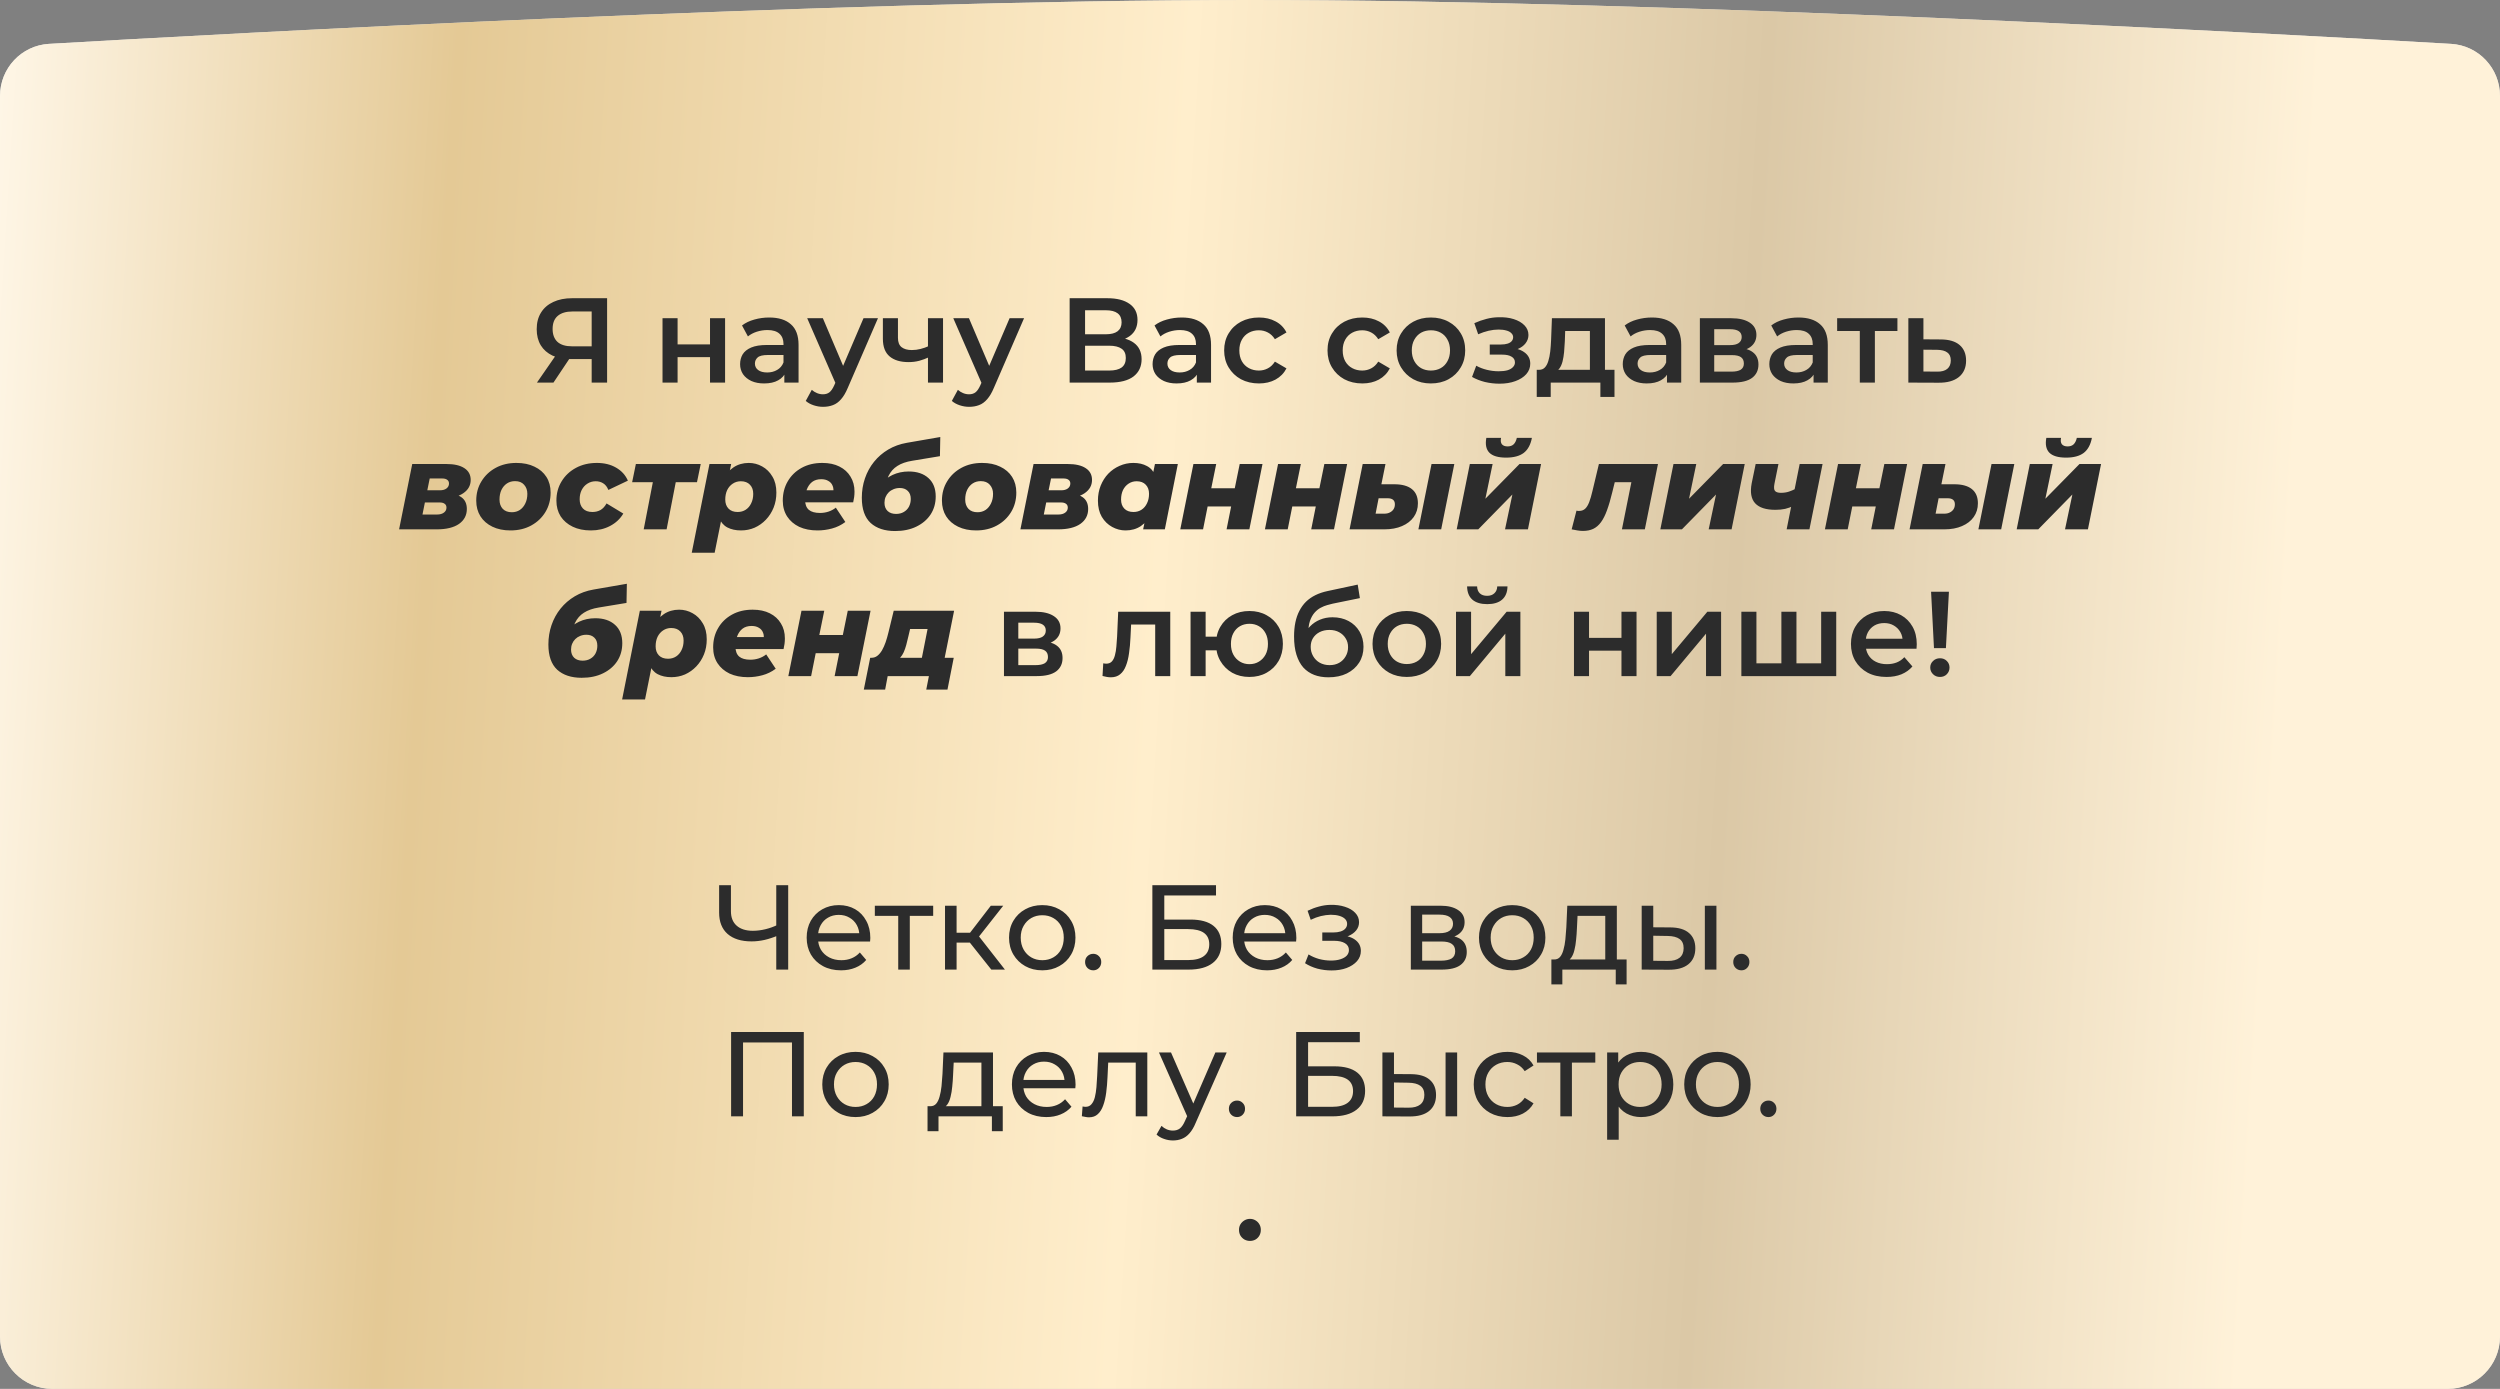
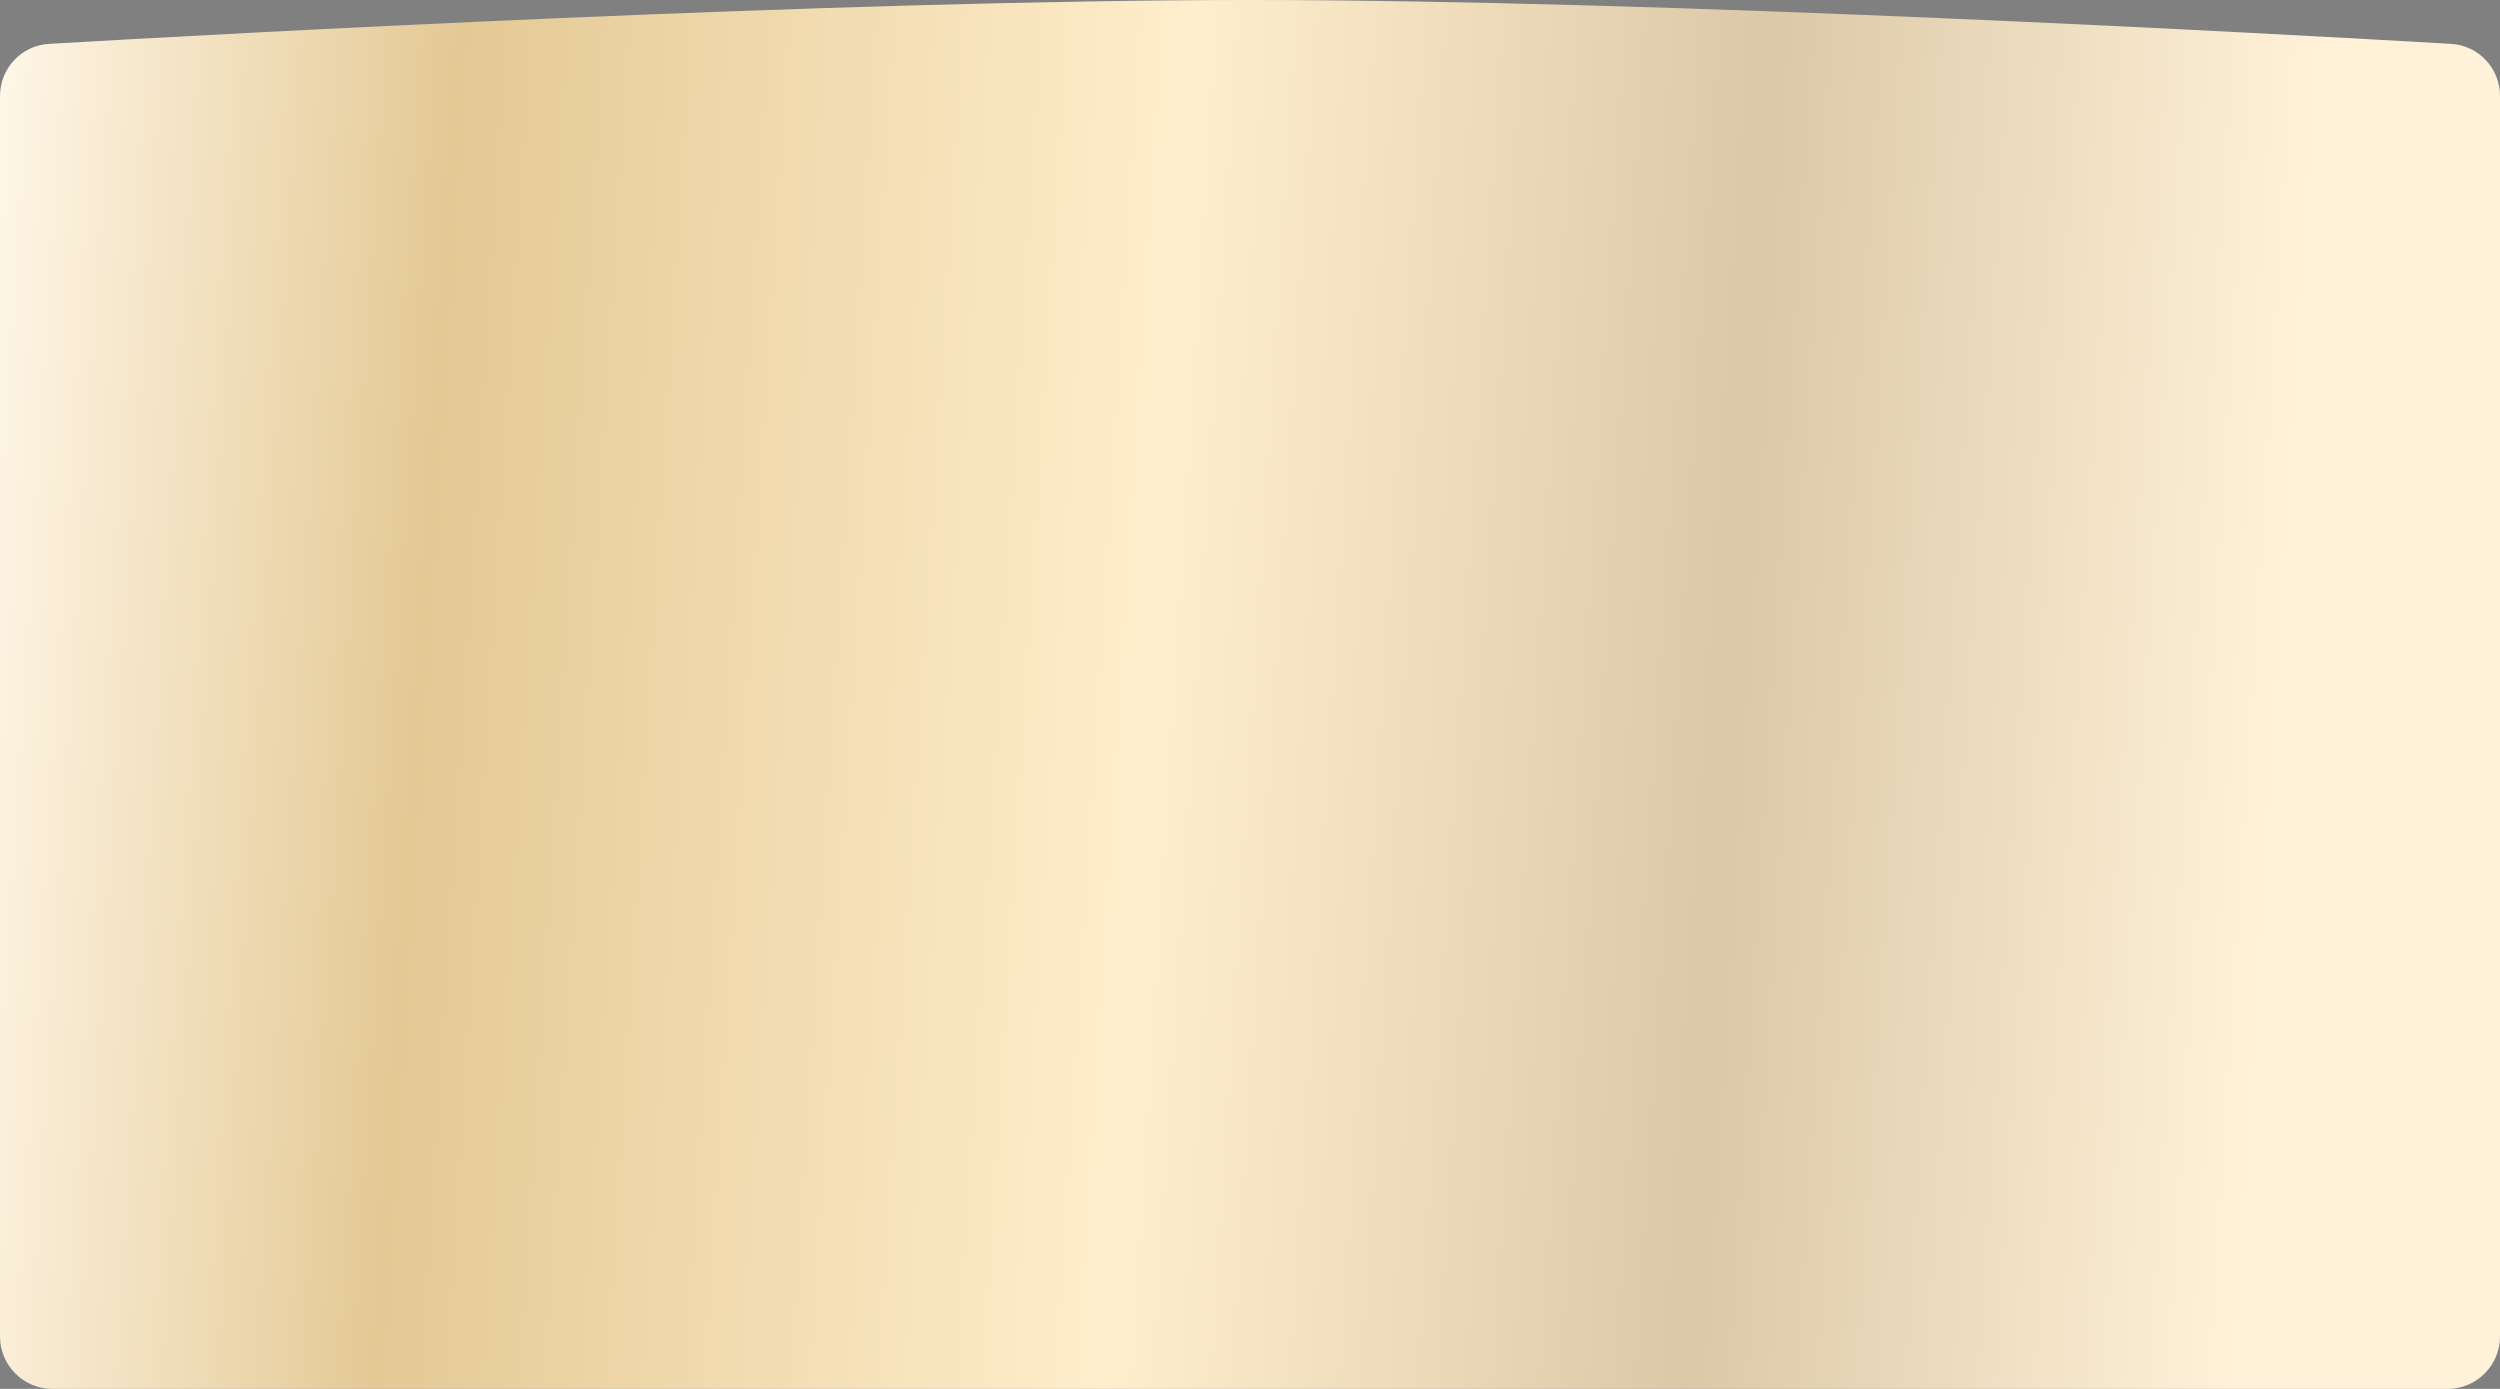
<svg xmlns="http://www.w3.org/2000/svg" width="477" height="265" viewBox="0 0 477 265" fill="none">
  <rect x="0" y="0" width="477" height="265" fill="#808080" stroke="none" />
-   <path d="M0 18.329C0 13.044 4.07 8.676 9.346 8.37C42.898 6.422 159.469 0 238.5 0C317.531 0 434.102 6.422 467.654 8.37C472.93 8.676 477 13.044 477 18.329V255C477 260.523 472.523 265 467 265H10C4.477 265 0 260.523 0 255V18.329Z" fill="#D9D9D9" />
  <path d="M0 18.329C0 13.044 4.07 8.676 9.346 8.37C42.898 6.422 159.469 0 238.5 0C317.531 0 434.102 6.422 467.654 8.37C472.93 8.676 477 13.044 477 18.329V255C477 260.523 472.523 265 467 265H10C4.477 265 0 260.523 0 255V18.329Z" fill="url(#paint0_linear_23_576)" />
-   <path d="M112.89 73V67.848L113.626 68.515H108.911C107.562 68.515 106.396 68.293 105.415 67.848C104.449 67.388 103.705 66.736 103.184 65.893C102.663 65.034 102.402 64.007 102.402 62.811C102.402 61.569 102.678 60.511 103.23 59.637C103.782 58.748 104.564 58.073 105.576 57.613C106.588 57.138 107.776 56.9 109.141 56.9H115.834V73H112.89ZM102.448 73L106.427 67.25H109.44L105.599 73H102.448ZM112.89 66.882V58.602L113.626 59.43H109.233C108.006 59.43 107.063 59.714 106.404 60.281C105.76 60.833 105.438 61.661 105.438 62.765C105.438 63.823 105.745 64.643 106.358 65.226C106.987 65.793 107.907 66.077 109.118 66.077H113.626L112.89 66.882ZM126.409 73V60.718H129.284V65.709H135.471V60.718H138.346V73H135.471V68.147H129.284V73H126.409ZM149.651 73V70.516L149.49 69.987V65.64C149.49 64.797 149.237 64.145 148.731 63.685C148.225 63.21 147.459 62.972 146.431 62.972C145.741 62.972 145.059 63.079 144.384 63.294C143.725 63.509 143.165 63.808 142.705 64.191L141.578 62.098C142.238 61.592 143.02 61.216 143.924 60.971C144.844 60.71 145.795 60.58 146.776 60.58C148.555 60.58 149.927 61.009 150.893 61.868C151.875 62.711 152.365 64.022 152.365 65.801V73H149.651ZM145.787 73.161C144.867 73.161 144.062 73.008 143.372 72.701C142.682 72.379 142.146 71.942 141.762 71.39C141.394 70.823 141.21 70.186 141.21 69.481C141.21 68.791 141.371 68.17 141.693 67.618C142.031 67.066 142.575 66.629 143.326 66.307C144.078 65.985 145.074 65.824 146.316 65.824H149.881V67.733H146.523C145.542 67.733 144.883 67.894 144.545 68.216C144.208 68.523 144.039 68.906 144.039 69.366C144.039 69.887 144.246 70.301 144.66 70.608C145.074 70.915 145.649 71.068 146.385 71.068C147.091 71.068 147.719 70.907 148.271 70.585C148.839 70.263 149.245 69.788 149.49 69.159L149.973 70.884C149.697 71.605 149.199 72.164 148.478 72.563C147.773 72.962 146.876 73.161 145.787 73.161ZM157.027 77.623C156.429 77.623 155.831 77.523 155.233 77.324C154.635 77.125 154.137 76.849 153.738 76.496L154.888 74.38C155.179 74.641 155.509 74.848 155.877 75.001C156.245 75.154 156.621 75.231 157.004 75.231C157.525 75.231 157.947 75.101 158.269 74.84C158.591 74.579 158.89 74.142 159.166 73.529L159.879 71.919L160.109 71.574L164.755 60.718H167.515L161.765 73.989C161.382 74.909 160.952 75.637 160.477 76.174C160.017 76.711 159.496 77.086 158.913 77.301C158.346 77.516 157.717 77.623 157.027 77.623ZM159.557 73.437L154.014 60.718H157.004L161.512 71.321L159.557 73.437ZM177.263 68.147C176.68 68.423 176.059 68.653 175.4 68.837C174.756 69.006 174.073 69.09 173.353 69.09C171.804 69.09 170.6 68.73 169.742 68.009C168.883 67.288 168.454 66.169 168.454 64.651V60.718H171.329V64.467C171.329 65.28 171.559 65.87 172.019 66.238C172.494 66.606 173.146 66.79 173.974 66.79C174.526 66.79 175.078 66.721 175.63 66.583C176.182 66.445 176.726 66.253 177.263 66.008V68.147ZM177.056 73V60.718H179.931V73H177.056ZM184.901 77.623C184.303 77.623 183.705 77.523 183.107 77.324C182.509 77.125 182.011 76.849 181.612 76.496L182.762 74.38C183.053 74.641 183.383 74.848 183.751 75.001C184.119 75.154 184.495 75.231 184.878 75.231C185.399 75.231 185.821 75.101 186.143 74.84C186.465 74.579 186.764 74.142 187.04 73.529L187.753 71.919L187.983 71.574L192.629 60.718H195.389L189.639 73.989C189.256 74.909 188.826 75.637 188.351 76.174C187.891 76.711 187.37 77.086 186.787 77.301C186.22 77.516 185.591 77.623 184.901 77.623ZM187.431 73.437L181.888 60.718H184.878L189.386 71.321L187.431 73.437ZM204.087 73V56.9H211.286C213.096 56.9 214.506 57.26 215.518 57.981C216.53 58.686 217.036 59.706 217.036 61.04C217.036 62.359 216.553 63.378 215.587 64.099C214.621 64.804 213.349 65.157 211.769 65.157L212.183 64.329C213.977 64.329 215.365 64.689 216.346 65.41C217.328 66.131 217.818 67.173 217.818 68.538C217.818 69.933 217.305 71.03 216.277 71.827C215.25 72.609 213.732 73 211.723 73H204.087ZM207.031 70.7H211.631C212.674 70.7 213.464 70.508 214 70.125C214.537 69.726 214.805 69.121 214.805 68.308C214.805 67.495 214.537 66.905 214 66.537C213.464 66.154 212.674 65.962 211.631 65.962H207.031V70.7ZM207.031 63.777H211.033C211.999 63.777 212.735 63.585 213.241 63.202C213.747 62.803 214 62.236 214 61.5C214 60.733 213.747 60.158 213.241 59.775C212.735 59.392 211.999 59.2 211.033 59.2H207.031V63.777ZM228.354 73V70.516L228.193 69.987V65.64C228.193 64.797 227.94 64.145 227.434 63.685C226.928 63.21 226.162 62.972 225.134 62.972C224.444 62.972 223.762 63.079 223.087 63.294C222.428 63.509 221.868 63.808 221.408 64.191L220.281 62.098C220.941 61.592 221.723 61.216 222.627 60.971C223.547 60.71 224.498 60.58 225.479 60.58C227.258 60.58 228.63 61.009 229.596 61.868C230.578 62.711 231.068 64.022 231.068 65.801V73H228.354ZM224.49 73.161C223.57 73.161 222.765 73.008 222.075 72.701C221.385 72.379 220.849 71.942 220.465 71.39C220.097 70.823 219.913 70.186 219.913 69.481C219.913 68.791 220.074 68.17 220.396 67.618C220.734 67.066 221.278 66.629 222.029 66.307C222.781 65.985 223.777 65.824 225.019 65.824H228.584V67.733H225.226C224.245 67.733 223.586 67.894 223.248 68.216C222.911 68.523 222.742 68.906 222.742 69.366C222.742 69.887 222.949 70.301 223.363 70.608C223.777 70.915 224.352 71.068 225.088 71.068C225.794 71.068 226.422 70.907 226.974 70.585C227.542 70.263 227.948 69.788 228.193 69.159L228.676 70.884C228.4 71.605 227.902 72.164 227.181 72.563C226.476 72.962 225.579 73.161 224.49 73.161ZM240.215 73.161C238.927 73.161 237.777 72.893 236.765 72.356C235.768 71.804 234.986 71.053 234.419 70.102C233.852 69.151 233.568 68.07 233.568 66.859C233.568 65.632 233.852 64.551 234.419 63.616C234.986 62.665 235.768 61.922 236.765 61.385C237.777 60.848 238.927 60.58 240.215 60.58C241.411 60.58 242.461 60.825 243.366 61.316C244.286 61.791 244.984 62.497 245.459 63.432L243.251 64.72C242.883 64.137 242.431 63.708 241.894 63.432C241.373 63.156 240.805 63.018 240.192 63.018C239.487 63.018 238.85 63.171 238.283 63.478C237.716 63.785 237.271 64.229 236.949 64.812C236.627 65.379 236.466 66.062 236.466 66.859C236.466 67.656 236.627 68.346 236.949 68.929C237.271 69.496 237.716 69.933 238.283 70.24C238.85 70.547 239.487 70.7 240.192 70.7C240.805 70.7 241.373 70.562 241.894 70.286C242.431 70.01 242.883 69.581 243.251 68.998L245.459 70.286C244.984 71.206 244.286 71.919 243.366 72.425C242.461 72.916 241.411 73.161 240.215 73.161ZM259.936 73.161C258.648 73.161 257.498 72.893 256.486 72.356C255.489 71.804 254.707 71.053 254.14 70.102C253.572 69.151 253.289 68.07 253.289 66.859C253.289 65.632 253.572 64.551 254.14 63.616C254.707 62.665 255.489 61.922 256.486 61.385C257.498 60.848 258.648 60.58 259.936 60.58C261.132 60.58 262.182 60.825 263.087 61.316C264.007 61.791 264.704 62.497 265.18 63.432L262.972 64.72C262.604 64.137 262.151 63.708 261.615 63.432C261.093 63.156 260.526 63.018 259.913 63.018C259.207 63.018 258.571 63.171 258.004 63.478C257.436 63.785 256.992 64.229 256.67 64.812C256.348 65.379 256.187 66.062 256.187 66.859C256.187 67.656 256.348 68.346 256.67 68.929C256.992 69.496 257.436 69.933 258.004 70.24C258.571 70.547 259.207 70.7 259.913 70.7C260.526 70.7 261.093 70.562 261.615 70.286C262.151 70.01 262.604 69.581 262.972 68.998L265.18 70.286C264.704 71.206 264.007 71.919 263.087 72.425C262.182 72.916 261.132 73.161 259.936 73.161ZM273.005 73.161C271.748 73.161 270.629 72.893 269.647 72.356C268.666 71.804 267.892 71.053 267.324 70.102C266.757 69.151 266.473 68.07 266.473 66.859C266.473 65.632 266.757 64.551 267.324 63.616C267.892 62.665 268.666 61.922 269.647 61.385C270.629 60.848 271.748 60.58 273.005 60.58C274.278 60.58 275.405 60.848 276.386 61.385C277.383 61.922 278.157 62.658 278.709 63.593C279.277 64.528 279.56 65.617 279.56 66.859C279.56 68.07 279.277 69.151 278.709 70.102C278.157 71.053 277.383 71.804 276.386 72.356C275.405 72.893 274.278 73.161 273.005 73.161ZM273.005 70.7C273.711 70.7 274.339 70.547 274.891 70.24C275.443 69.933 275.873 69.489 276.179 68.906C276.501 68.323 276.662 67.641 276.662 66.859C276.662 66.062 276.501 65.379 276.179 64.812C275.873 64.229 275.443 63.785 274.891 63.478C274.339 63.171 273.718 63.018 273.028 63.018C272.323 63.018 271.694 63.171 271.142 63.478C270.606 63.785 270.176 64.229 269.854 64.812C269.532 65.379 269.371 66.062 269.371 66.859C269.371 67.641 269.532 68.323 269.854 68.906C270.176 69.489 270.606 69.933 271.142 70.24C271.694 70.547 272.315 70.7 273.005 70.7ZM286.108 73.207C287.242 73.207 288.247 73.046 289.121 72.724C290.01 72.402 290.708 71.957 291.214 71.39C291.72 70.807 291.973 70.14 291.973 69.389C291.973 68.454 291.582 67.718 290.8 67.181C290.018 66.629 288.944 66.353 287.58 66.353L287.488 66.974C288.285 66.974 288.99 66.844 289.604 66.583C290.232 66.322 290.723 65.962 291.076 65.502C291.444 65.027 291.628 64.498 291.628 63.915C291.628 63.21 291.375 62.596 290.869 62.075C290.363 61.554 289.673 61.155 288.799 60.879C287.925 60.603 286.928 60.488 285.809 60.534C285.073 60.549 284.329 60.657 283.578 60.856C282.842 61.04 282.083 61.308 281.301 61.661L282.037 63.777C282.711 63.486 283.371 63.263 284.015 63.11C284.674 62.957 285.31 62.88 285.924 62.88C286.506 62.88 287.005 62.941 287.419 63.064C287.833 63.171 288.147 63.34 288.362 63.57C288.592 63.785 288.707 64.038 288.707 64.329C288.707 64.62 288.615 64.873 288.431 65.088C288.247 65.303 287.978 65.464 287.626 65.571C287.288 65.678 286.874 65.732 286.384 65.732H284.245V67.664H286.614C287.396 67.664 287.994 67.794 288.408 68.055C288.837 68.3 289.052 68.668 289.052 69.159C289.052 69.496 288.921 69.795 288.661 70.056C288.415 70.317 288.063 70.516 287.603 70.654C287.143 70.777 286.591 70.838 285.947 70.838C285.195 70.838 284.444 70.746 283.693 70.562C282.941 70.378 282.267 70.117 281.669 69.78L280.864 71.919C281.6 72.333 282.42 72.655 283.325 72.885C284.245 73.1 285.172 73.207 286.108 73.207ZM303.352 71.666V63.156H298.637L298.568 65.134C298.537 65.839 298.491 66.522 298.43 67.181C298.368 67.825 298.269 68.423 298.131 68.975C297.993 69.512 297.793 69.956 297.533 70.309C297.272 70.662 296.927 70.892 296.498 70.999L293.646 70.562C294.106 70.562 294.474 70.416 294.75 70.125C295.041 69.818 295.263 69.404 295.417 68.883C295.585 68.346 295.708 67.741 295.785 67.066C295.861 66.376 295.915 65.663 295.946 64.927L296.107 60.718H306.227V71.666H303.352ZM293.209 75.737V70.562H308.044V75.737H305.353V73H295.877V75.737H293.209ZM318.063 73V70.516L317.902 69.987V65.64C317.902 64.797 317.649 64.145 317.143 63.685C316.637 63.21 315.871 62.972 314.843 62.972C314.153 62.972 313.471 63.079 312.796 63.294C312.137 63.509 311.577 63.808 311.117 64.191L309.99 62.098C310.65 61.592 311.432 61.216 312.336 60.971C313.256 60.71 314.207 60.58 315.188 60.58C316.967 60.58 318.339 61.009 319.305 61.868C320.287 62.711 320.777 64.022 320.777 65.801V73H318.063ZM314.199 73.161C313.279 73.161 312.474 73.008 311.784 72.701C311.094 72.379 310.558 71.942 310.174 71.39C309.806 70.823 309.622 70.186 309.622 69.481C309.622 68.791 309.783 68.17 310.105 67.618C310.443 67.066 310.987 66.629 311.738 66.307C312.49 65.985 313.486 65.824 314.728 65.824H318.293V67.733H314.935C313.954 67.733 313.295 67.894 312.957 68.216C312.62 68.523 312.451 68.906 312.451 69.366C312.451 69.887 312.658 70.301 313.072 70.608C313.486 70.915 314.061 71.068 314.797 71.068C315.503 71.068 316.131 70.907 316.683 70.585C317.251 70.263 317.657 69.788 317.902 69.159L318.385 70.884C318.109 71.605 317.611 72.164 316.89 72.563C316.185 72.962 315.288 73.161 314.199 73.161ZM324.335 73V60.718H330.338C331.825 60.718 332.991 60.994 333.834 61.546C334.693 62.098 335.122 62.88 335.122 63.892C335.122 64.889 334.723 65.671 333.926 66.238C333.129 66.79 332.071 67.066 330.752 67.066L331.097 66.353C332.584 66.353 333.688 66.629 334.409 67.181C335.145 67.718 335.513 68.507 335.513 69.55C335.513 70.639 335.107 71.49 334.294 72.103C333.481 72.701 332.247 73 330.591 73H324.335ZM327.072 70.907H330.361C331.143 70.907 331.733 70.784 332.132 70.539C332.531 70.278 332.73 69.887 332.73 69.366C332.73 68.814 332.546 68.408 332.178 68.147C331.81 67.886 331.235 67.756 330.453 67.756H327.072V70.907ZM327.072 65.847H330.085C330.821 65.847 331.373 65.717 331.741 65.456C332.124 65.18 332.316 64.797 332.316 64.306C332.316 63.8 332.124 63.424 331.741 63.179C331.373 62.934 330.821 62.811 330.085 62.811H327.072V65.847ZM346.027 73V70.516L345.866 69.987V65.64C345.866 64.797 345.613 64.145 345.107 63.685C344.601 63.21 343.835 62.972 342.807 62.972C342.117 62.972 341.435 63.079 340.76 63.294C340.101 63.509 339.541 63.808 339.081 64.191L337.954 62.098C338.614 61.592 339.396 61.216 340.3 60.971C341.22 60.71 342.171 60.58 343.152 60.58C344.931 60.58 346.303 61.009 347.269 61.868C348.251 62.711 348.741 64.022 348.741 65.801V73H346.027ZM342.163 73.161C341.243 73.161 340.438 73.008 339.748 72.701C339.058 72.379 338.522 71.942 338.138 71.39C337.77 70.823 337.586 70.186 337.586 69.481C337.586 68.791 337.747 68.17 338.069 67.618C338.407 67.066 338.951 66.629 339.702 66.307C340.454 65.985 341.45 65.824 342.692 65.824H346.257V67.733H342.899C341.918 67.733 341.259 67.894 340.921 68.216C340.584 68.523 340.415 68.906 340.415 69.366C340.415 69.887 340.622 70.301 341.036 70.608C341.45 70.915 342.025 71.068 342.761 71.068C343.467 71.068 344.095 70.907 344.647 70.585C345.215 70.263 345.621 69.788 345.866 69.159L346.349 70.884C346.073 71.605 345.575 72.164 344.854 72.563C344.149 72.962 343.252 73.161 342.163 73.161ZM354.852 73V62.466L355.519 63.156H350.528V60.718H362.028V63.156H357.06L357.727 62.466V73H354.852ZM370.277 64.766C371.857 64.766 373.06 65.119 373.888 65.824C374.716 66.529 375.13 67.526 375.13 68.814C375.13 70.148 374.67 71.191 373.75 71.942C372.83 72.678 371.535 73.038 369.863 73.023L364.113 73V60.718H366.988V64.743L370.277 64.766ZM369.61 70.907C370.454 70.922 371.098 70.746 371.542 70.378C371.987 70.01 372.209 69.473 372.209 68.768C372.209 68.063 371.987 67.557 371.542 67.25C371.113 66.928 370.469 66.759 369.61 66.744L366.988 66.721V70.884L369.61 70.907ZM76.147 101L78.654 88.534H85.186C86.658 88.534 87.792 88.795 88.59 89.316C89.402 89.837 89.809 90.589 89.809 91.57C89.809 92.613 89.341 93.456 88.406 94.1C87.486 94.729 86.236 95.043 84.657 95.043L84.956 94.123C86.29 94.123 87.309 94.368 88.015 94.859C88.72 95.35 89.073 96.101 89.073 97.113C89.073 98.309 88.574 99.26 87.578 99.965C86.581 100.655 85.163 101 83.323 101H76.147ZM80.609 98.171H83.392C83.944 98.171 84.381 98.048 84.703 97.803C85.025 97.558 85.186 97.243 85.186 96.86C85.186 96.523 85.071 96.277 84.841 96.124C84.626 95.955 84.312 95.871 83.898 95.871H81.069L80.609 98.171ZM81.529 93.548H83.921C84.457 93.548 84.879 93.433 85.186 93.203C85.508 92.958 85.669 92.643 85.669 92.26C85.669 91.938 85.554 91.7 85.324 91.547C85.109 91.378 84.795 91.294 84.381 91.294H81.989L81.529 93.548ZM97.398 101.207C96.079 101.207 94.929 100.969 93.948 100.494C92.967 100.019 92.208 99.359 91.671 98.516C91.134 97.657 90.866 96.661 90.866 95.526C90.866 94.146 91.196 92.919 91.855 91.846C92.514 90.757 93.419 89.899 94.569 89.27C95.719 88.641 97.038 88.327 98.525 88.327C99.859 88.327 101.009 88.565 101.975 89.04C102.956 89.5 103.715 90.152 104.252 90.995C104.789 91.838 105.057 92.835 105.057 93.985C105.057 95.365 104.727 96.599 104.068 97.688C103.409 98.777 102.504 99.635 101.354 100.264C100.204 100.893 98.885 101.207 97.398 101.207ZM97.651 97.734C98.234 97.734 98.747 97.588 99.192 97.297C99.637 96.99 99.982 96.576 100.227 96.055C100.488 95.534 100.618 94.92 100.618 94.215C100.618 93.525 100.411 92.95 99.997 92.49C99.598 92.03 99.023 91.8 98.272 91.8C97.689 91.8 97.176 91.946 96.731 92.237C96.286 92.528 95.934 92.942 95.673 93.479C95.428 94 95.305 94.614 95.305 95.319C95.305 96.055 95.512 96.645 95.926 97.09C96.34 97.519 96.915 97.734 97.651 97.734ZM112.74 101.207C111.406 101.207 110.248 100.969 109.267 100.494C108.286 100.019 107.519 99.359 106.967 98.516C106.43 97.657 106.162 96.661 106.162 95.526C106.162 94.146 106.492 92.919 107.151 91.846C107.81 90.757 108.723 89.899 109.888 89.27C111.053 88.641 112.387 88.327 113.89 88.327C115.301 88.327 116.52 88.626 117.547 89.224C118.59 89.822 119.341 90.65 119.801 91.708L116.075 93.479C115.845 92.896 115.515 92.475 115.086 92.214C114.672 91.953 114.197 91.823 113.66 91.823C113.077 91.823 112.548 91.976 112.073 92.283C111.613 92.574 111.253 92.973 110.992 93.479C110.731 93.985 110.601 94.583 110.601 95.273C110.601 95.994 110.808 96.576 111.222 97.021C111.636 97.466 112.242 97.688 113.039 97.688C113.606 97.688 114.112 97.565 114.557 97.32C115.017 97.059 115.408 96.638 115.73 96.055L118.927 97.987C118.329 98.999 117.486 99.789 116.397 100.356C115.324 100.923 114.105 101.207 112.74 101.207ZM122.818 101L124.75 91.041L125.532 92.007H120.61L121.323 88.534H133.697L132.984 92.007H127.97L129.12 91.041L127.188 101H122.818ZM141.37 101.207C140.373 101.207 139.507 101.015 138.771 100.632C138.035 100.233 137.498 99.597 137.161 98.723C136.824 97.849 136.747 96.684 136.931 95.227C137.084 93.801 137.414 92.574 137.92 91.547C138.441 90.52 139.116 89.73 139.944 89.178C140.787 88.611 141.761 88.327 142.865 88.327C143.77 88.327 144.621 88.549 145.418 88.994C146.231 89.439 146.882 90.083 147.373 90.926C147.879 91.754 148.132 92.774 148.132 93.985C148.132 95.028 147.956 95.986 147.603 96.86C147.25 97.734 146.76 98.501 146.131 99.16C145.518 99.804 144.805 100.31 143.992 100.678C143.179 101.031 142.305 101.207 141.37 101.207ZM131.986 105.462L135.367 88.534H139.507L139.07 90.627L138.265 94.744L137.69 98.838L136.356 105.462H131.986ZM140.749 97.688C141.332 97.688 141.845 97.542 142.29 97.251C142.735 96.96 143.08 96.553 143.325 96.032C143.586 95.511 143.716 94.905 143.716 94.215C143.716 93.494 143.509 92.919 143.095 92.49C142.681 92.045 142.098 91.823 141.347 91.823C140.78 91.823 140.266 91.976 139.806 92.283C139.361 92.574 139.009 92.981 138.748 93.502C138.503 94.023 138.38 94.629 138.38 95.319C138.38 96.04 138.587 96.615 139.001 97.044C139.415 97.473 139.998 97.688 140.749 97.688ZM155.979 101.207C154.645 101.207 153.48 100.977 152.483 100.517C151.502 100.042 150.735 99.382 150.183 98.539C149.631 97.68 149.355 96.676 149.355 95.526C149.355 94.146 149.67 92.919 150.298 91.846C150.927 90.757 151.809 89.899 152.943 89.27C154.078 88.641 155.397 88.327 156.899 88.327C158.172 88.327 159.261 88.557 160.165 89.017C161.085 89.477 161.791 90.121 162.281 90.949C162.787 91.762 163.04 92.712 163.04 93.801C163.04 94.169 163.017 94.522 162.971 94.859C162.925 95.196 162.864 95.526 162.787 95.848H152.782L153.196 93.548H160.763L158.946 94.215C159.069 93.617 159.046 93.119 158.877 92.72C158.724 92.306 158.456 91.992 158.072 91.777C157.704 91.547 157.244 91.432 156.692 91.432C155.987 91.432 155.404 91.608 154.944 91.961C154.5 92.314 154.162 92.797 153.932 93.41C153.718 94.008 153.61 94.66 153.61 95.365C153.61 96.224 153.848 96.86 154.323 97.274C154.799 97.673 155.512 97.872 156.462 97.872C157.014 97.872 157.551 97.788 158.072 97.619C158.609 97.435 159.077 97.182 159.475 96.86L161.292 99.597C160.51 100.18 159.659 100.594 158.739 100.839C157.835 101.084 156.915 101.207 155.979 101.207ZM170.783 101.322C168.805 101.322 167.249 100.808 166.114 99.781C164.995 98.738 164.435 97.136 164.435 94.974C164.435 93.671 164.635 92.436 165.033 91.271C165.432 90.106 166.007 89.055 166.758 88.12C167.51 87.185 168.414 86.403 169.472 85.774C170.53 85.145 171.719 84.716 173.037 84.486L179.408 83.382L179.339 87.039L174.049 87.913C172.899 88.097 171.956 88.427 171.22 88.902C170.484 89.362 169.917 90.006 169.518 90.834C169.135 91.647 168.874 92.682 168.736 93.939L167.701 92.674C168.483 91.754 169.342 91.072 170.277 90.627C171.228 90.182 172.263 89.96 173.382 89.96C174.977 89.96 176.234 90.382 177.154 91.225C178.074 92.053 178.534 93.218 178.534 94.721C178.534 96.009 178.212 97.151 177.568 98.148C176.924 99.129 176.02 99.904 174.854 100.471C173.704 101.038 172.347 101.322 170.783 101.322ZM170.967 98.056C171.535 98.056 172.025 97.933 172.439 97.688C172.869 97.443 173.198 97.105 173.428 96.676C173.658 96.231 173.773 95.741 173.773 95.204C173.773 94.529 173.582 94.016 173.198 93.663C172.83 93.295 172.324 93.111 171.68 93.111C171.251 93.111 170.852 93.188 170.484 93.341C170.132 93.479 169.825 93.678 169.564 93.939C169.304 94.2 169.104 94.499 168.966 94.836C168.828 95.173 168.759 95.541 168.759 95.94C168.759 96.599 168.959 97.121 169.357 97.504C169.756 97.872 170.293 98.056 170.967 98.056ZM186.254 101.207C184.935 101.207 183.785 100.969 182.804 100.494C181.822 100.019 181.063 99.359 180.527 98.516C179.99 97.657 179.722 96.661 179.722 95.526C179.722 94.146 180.051 92.919 180.711 91.846C181.37 90.757 182.275 89.899 183.425 89.27C184.575 88.641 185.893 88.327 187.381 88.327C188.715 88.327 189.865 88.565 190.831 89.04C191.812 89.5 192.571 90.152 193.108 90.995C193.644 91.838 193.913 92.835 193.913 93.985C193.913 95.365 193.583 96.599 192.924 97.688C192.264 98.777 191.36 99.635 190.21 100.264C189.06 100.893 187.741 101.207 186.254 101.207ZM186.507 97.734C187.089 97.734 187.603 97.588 188.048 97.297C188.492 96.99 188.837 96.576 189.083 96.055C189.343 95.534 189.474 94.92 189.474 94.215C189.474 93.525 189.267 92.95 188.853 92.49C188.454 92.03 187.879 91.8 187.128 91.8C186.545 91.8 186.031 91.946 185.587 92.237C185.142 92.528 184.789 92.942 184.529 93.479C184.283 94 184.161 94.614 184.161 95.319C184.161 96.055 184.368 96.645 184.782 97.09C185.196 97.519 185.771 97.734 186.507 97.734ZM194.695 101L197.202 88.534H203.734C205.206 88.534 206.341 88.795 207.138 89.316C207.951 89.837 208.357 90.589 208.357 91.57C208.357 92.613 207.89 93.456 206.954 94.1C206.034 94.729 204.785 95.043 203.205 95.043L203.504 94.123C204.838 94.123 205.858 94.368 206.563 94.859C207.269 95.35 207.621 96.101 207.621 97.113C207.621 98.309 207.123 99.26 206.126 99.965C205.13 100.655 203.711 101 201.871 101H194.695ZM199.157 98.171H201.94C202.492 98.171 202.929 98.048 203.251 97.803C203.573 97.558 203.734 97.243 203.734 96.86C203.734 96.523 203.619 96.277 203.389 96.124C203.175 95.955 202.86 95.871 202.446 95.871H199.617L199.157 98.171ZM200.077 93.548H202.469C203.006 93.548 203.428 93.433 203.734 93.203C204.056 92.958 204.217 92.643 204.217 92.26C204.217 91.938 204.102 91.7 203.872 91.547C203.658 91.378 203.343 91.294 202.929 91.294H200.537L200.077 93.548ZM214.751 101.207C213.862 101.207 213.011 100.985 212.198 100.54C211.385 100.095 210.726 99.451 210.22 98.608C209.729 97.765 209.484 96.737 209.484 95.526C209.484 94.483 209.66 93.525 210.013 92.651C210.366 91.777 210.849 91.018 211.462 90.374C212.091 89.73 212.811 89.232 213.624 88.879C214.452 88.511 215.326 88.327 216.246 88.327C217.258 88.327 218.124 88.526 218.845 88.925C219.581 89.308 220.118 89.937 220.455 90.811C220.792 91.67 220.869 92.835 220.685 94.307C220.547 95.702 220.217 96.921 219.696 97.964C219.175 99.007 218.5 99.812 217.672 100.379C216.844 100.931 215.87 101.207 214.751 101.207ZM216.269 97.688C216.852 97.688 217.365 97.542 217.81 97.251C218.255 96.96 218.6 96.553 218.845 96.032C219.106 95.511 219.236 94.905 219.236 94.215C219.236 93.494 219.029 92.919 218.615 92.49C218.201 92.045 217.618 91.823 216.867 91.823C216.3 91.823 215.786 91.976 215.326 92.283C214.881 92.574 214.529 92.981 214.268 93.502C214.023 94.023 213.9 94.629 213.9 95.319C213.9 96.04 214.107 96.615 214.521 97.044C214.935 97.473 215.518 97.688 216.269 97.688ZM218.109 101L218.546 98.907L219.374 94.79L219.926 90.673L220.363 88.534H224.733L222.249 101H218.109ZM225.197 101L227.704 88.534H232.051L231.108 93.157H235.593L236.536 88.534H240.883L238.376 101H234.029L234.903 96.63H230.418L229.544 101H225.197ZM241.347 101L243.854 88.534H248.201L247.258 93.157H251.743L252.686 88.534H257.033L254.526 101H250.179L251.053 96.63H246.568L245.694 101H241.347ZM270.629 101L273.136 88.534H277.483L274.976 101H270.629ZM266.029 92.398C267.501 92.398 268.621 92.705 269.387 93.318C270.154 93.931 270.537 94.836 270.537 96.032C270.537 97.029 270.269 97.903 269.732 98.654C269.211 99.39 268.467 99.965 267.501 100.379C266.551 100.793 265.424 101 264.12 101H257.496L260.003 88.534H264.35L263.568 92.398H266.029ZM264.12 98.01C264.534 98.01 264.887 97.933 265.178 97.78C265.485 97.627 265.723 97.42 265.891 97.159C266.06 96.898 266.144 96.584 266.144 96.216C266.144 95.449 265.677 95.066 264.741 95.066H263.039L262.464 98.01H264.12ZM277.936 101L280.443 88.534H284.79L283.41 95.158L289.919 88.534H294.036L291.529 101H287.159L288.562 94.353L282.053 101H277.936ZM287.366 87.315C285.863 87.315 284.797 87.001 284.169 86.372C283.555 85.743 283.364 84.8 283.594 83.543H286.4C286.292 84.08 286.346 84.486 286.561 84.762C286.791 85.038 287.151 85.176 287.642 85.176C288.132 85.176 288.516 85.046 288.792 84.785C289.083 84.509 289.29 84.095 289.413 83.543H292.288C292.042 84.846 291.521 85.805 290.724 86.418C289.926 87.016 288.807 87.315 287.366 87.315ZM299.872 101L300.792 97.435C300.9 97.45 300.992 97.466 301.068 97.481C301.145 97.481 301.237 97.481 301.344 97.481C301.774 97.481 302.142 97.343 302.448 97.067C302.755 96.776 303.016 96.346 303.23 95.779C303.445 95.212 303.644 94.529 303.828 93.732L305.07 88.534H316.34L313.833 101H309.463L311.464 91.018L312.246 92.007H307.255L308.359 90.949L307.623 93.916C307.301 95.265 306.964 96.415 306.611 97.366C306.274 98.301 305.891 99.06 305.461 99.643C305.047 100.21 304.557 100.632 303.989 100.908C303.437 101.169 302.786 101.299 302.034 101.299C301.666 101.299 301.314 101.268 300.976 101.207C300.639 101.161 300.271 101.092 299.872 101ZM316.793 101L319.3 88.534H323.647L322.267 95.158L328.776 88.534H332.893L330.386 101H326.016L327.419 94.353L320.91 101H316.793ZM342.202 96.492C341.727 96.753 341.198 96.952 340.615 97.09C340.048 97.213 339.427 97.274 338.752 97.274C336.943 97.274 335.655 96.86 334.888 96.032C334.122 95.204 333.899 93.931 334.221 92.214L334.98 88.534H339.327L338.568 92.283C338.43 92.988 338.469 93.456 338.683 93.686C338.898 93.916 339.274 94.031 339.81 94.031C340.362 94.031 340.868 93.954 341.328 93.801C341.788 93.648 342.202 93.471 342.57 93.272L342.202 96.492ZM340.891 101L343.375 88.534H347.745L345.238 101H340.891ZM348.194 101L350.701 88.534H355.048L354.105 93.157H358.59L359.533 88.534H363.88L361.373 101H357.026L357.9 96.63H353.415L352.541 101H348.194ZM377.476 101L379.983 88.534H384.33L381.823 101H377.476ZM372.876 92.398C374.348 92.398 375.467 92.705 376.234 93.318C377.001 93.931 377.384 94.836 377.384 96.032C377.384 97.029 377.116 97.903 376.579 98.654C376.058 99.39 375.314 99.965 374.348 100.379C373.397 100.793 372.27 101 370.967 101H364.343L366.85 88.534H371.197L370.415 92.398H372.876ZM370.967 98.01C371.381 98.01 371.734 97.933 372.025 97.78C372.332 97.627 372.569 97.42 372.738 97.159C372.907 96.898 372.991 96.584 372.991 96.216C372.991 95.449 372.523 95.066 371.588 95.066H369.886L369.311 98.01H370.967ZM384.782 101L387.289 88.534H391.636L390.256 95.158L396.765 88.534H400.882L398.375 101H394.005L395.408 94.353L388.899 101H384.782ZM394.212 87.315C392.71 87.315 391.644 87.001 391.015 86.372C390.402 85.743 390.21 84.8 390.44 83.543H393.246C393.139 84.08 393.193 84.486 393.407 84.762C393.637 85.038 393.998 85.176 394.488 85.176C394.979 85.176 395.362 85.046 395.638 84.785C395.93 84.509 396.137 84.095 396.259 83.543H399.134C398.889 84.846 398.368 85.805 397.57 86.418C396.773 87.016 395.654 87.315 394.212 87.315ZM110.981 129.322C109.003 129.322 107.447 128.808 106.312 127.781C105.193 126.738 104.633 125.136 104.633 122.974C104.633 121.671 104.832 120.436 105.231 119.271C105.63 118.106 106.205 117.055 106.956 116.12C107.707 115.185 108.612 114.403 109.67 113.774C110.728 113.145 111.916 112.716 113.235 112.486L119.606 111.382L119.537 115.039L114.247 115.913C113.097 116.097 112.154 116.427 111.418 116.902C110.682 117.362 110.115 118.006 109.716 118.834C109.333 119.647 109.072 120.682 108.934 121.939L107.899 120.674C108.681 119.754 109.54 119.072 110.475 118.627C111.426 118.182 112.461 117.96 113.58 117.96C115.175 117.96 116.432 118.382 117.352 119.225C118.272 120.053 118.732 121.218 118.732 122.721C118.732 124.009 118.41 125.151 117.766 126.148C117.122 127.129 116.217 127.904 115.052 128.471C113.902 129.038 112.545 129.322 110.981 129.322ZM111.165 126.056C111.732 126.056 112.223 125.933 112.637 125.688C113.066 125.443 113.396 125.105 113.626 124.676C113.856 124.231 113.971 123.741 113.971 123.204C113.971 122.529 113.779 122.016 113.396 121.663C113.028 121.295 112.522 121.111 111.878 121.111C111.449 121.111 111.05 121.188 110.682 121.341C110.329 121.479 110.023 121.678 109.762 121.939C109.501 122.2 109.302 122.499 109.164 122.836C109.026 123.173 108.957 123.541 108.957 123.94C108.957 124.599 109.156 125.121 109.555 125.504C109.954 125.872 110.49 126.056 111.165 126.056ZM128.084 129.207C127.088 129.207 126.221 129.015 125.485 128.632C124.749 128.233 124.213 127.597 123.875 126.723C123.538 125.849 123.461 124.684 123.645 123.227C123.799 121.801 124.128 120.574 124.634 119.547C125.156 118.52 125.83 117.73 126.658 117.178C127.502 116.611 128.475 116.327 129.579 116.327C130.484 116.327 131.335 116.549 132.132 116.994C132.945 117.439 133.597 118.083 134.087 118.926C134.593 119.754 134.846 120.774 134.846 121.985C134.846 123.028 134.67 123.986 134.317 124.86C133.965 125.734 133.474 126.501 132.845 127.16C132.232 127.804 131.519 128.31 130.706 128.678C129.894 129.031 129.02 129.207 128.084 129.207ZM118.7 133.462L122.081 116.534H126.221L125.784 118.627L124.979 122.744L124.404 126.838L123.07 133.462H118.7ZM127.463 125.688C128.046 125.688 128.56 125.542 129.004 125.251C129.449 124.96 129.794 124.553 130.039 124.032C130.3 123.511 130.43 122.905 130.43 122.215C130.43 121.494 130.223 120.919 129.809 120.49C129.395 120.045 128.813 119.823 128.061 119.823C127.494 119.823 126.98 119.976 126.52 120.283C126.076 120.574 125.723 120.981 125.462 121.502C125.217 122.023 125.094 122.629 125.094 123.319C125.094 124.04 125.301 124.615 125.715 125.044C126.129 125.473 126.712 125.688 127.463 125.688ZM142.694 129.207C141.36 129.207 140.194 128.977 139.198 128.517C138.216 128.042 137.45 127.382 136.898 126.539C136.346 125.68 136.07 124.676 136.07 123.526C136.07 122.146 136.384 120.919 137.013 119.846C137.641 118.757 138.523 117.899 139.658 117.27C140.792 116.641 142.111 116.327 143.614 116.327C144.886 116.327 145.975 116.557 146.88 117.017C147.8 117.477 148.505 118.121 148.996 118.949C149.502 119.762 149.755 120.712 149.755 121.801C149.755 122.169 149.732 122.522 149.686 122.859C149.64 123.196 149.578 123.526 149.502 123.848H139.497L139.911 121.548H147.478L145.661 122.215C145.783 121.617 145.76 121.119 145.592 120.72C145.438 120.306 145.17 119.992 144.787 119.777C144.419 119.547 143.959 119.432 143.407 119.432C142.701 119.432 142.119 119.608 141.659 119.961C141.214 120.314 140.877 120.797 140.647 121.41C140.432 122.008 140.325 122.66 140.325 123.365C140.325 124.224 140.562 124.86 141.038 125.274C141.513 125.673 142.226 125.872 143.177 125.872C143.729 125.872 144.265 125.788 144.787 125.619C145.323 125.435 145.791 125.182 146.19 124.86L148.007 127.597C147.225 128.18 146.374 128.594 145.454 128.839C144.549 129.084 143.629 129.207 142.694 129.207ZM150.414 129L152.921 116.534H157.268L156.325 121.157H160.81L161.753 116.534H166.1L163.593 129H159.246L160.12 124.63H155.635L154.761 129H150.414ZM175.579 127.091L176.982 120.007H173.647L173.325 121.387C173.187 121.985 173.049 122.545 172.911 123.066C172.773 123.572 172.612 124.032 172.428 124.446C172.244 124.86 172.014 125.213 171.738 125.504C171.477 125.795 171.14 126.01 170.726 126.148L166.287 125.504C166.701 125.504 167.069 125.381 167.391 125.136C167.728 124.875 168.027 124.523 168.288 124.078C168.549 123.618 168.779 123.104 168.978 122.537C169.177 121.954 169.354 121.341 169.507 120.697L170.519 116.534H182.042L179.926 127.091H175.579ZM164.815 131.576L166.034 125.504H181.973L180.777 131.576H176.729L177.235 129H169.369L168.886 131.576H164.815ZM191.557 129V116.718H197.56C199.047 116.718 200.213 116.994 201.056 117.546C201.915 118.098 202.344 118.88 202.344 119.892C202.344 120.889 201.945 121.671 201.148 122.238C200.351 122.79 199.293 123.066 197.974 123.066L198.319 122.353C199.806 122.353 200.91 122.629 201.631 123.181C202.367 123.718 202.735 124.507 202.735 125.55C202.735 126.639 202.329 127.49 201.516 128.103C200.703 128.701 199.469 129 197.813 129H191.557ZM194.294 126.907H197.583C198.365 126.907 198.955 126.784 199.354 126.539C199.753 126.278 199.952 125.887 199.952 125.366C199.952 124.814 199.768 124.408 199.4 124.147C199.032 123.886 198.457 123.756 197.675 123.756H194.294V126.907ZM194.294 121.847H197.307C198.043 121.847 198.595 121.717 198.963 121.456C199.346 121.18 199.538 120.797 199.538 120.306C199.538 119.8 199.346 119.424 198.963 119.179C198.595 118.934 198.043 118.811 197.307 118.811H194.294V121.847ZM210.36 128.977L210.498 126.562C210.605 126.577 210.705 126.593 210.797 126.608C210.889 126.623 210.973 126.631 211.05 126.631C211.525 126.631 211.893 126.485 212.154 126.194C212.414 125.903 212.606 125.512 212.729 125.021C212.867 124.515 212.959 123.955 213.005 123.342C213.066 122.713 213.112 122.085 213.143 121.456L213.35 116.718H223.286V129H220.411V118.374L221.078 119.156H215.236L215.857 118.351L215.696 121.594C215.65 122.683 215.558 123.695 215.42 124.63C215.297 125.55 215.098 126.355 214.822 127.045C214.561 127.735 214.193 128.272 213.718 128.655C213.258 129.038 212.667 129.23 211.947 129.23C211.717 129.23 211.464 129.207 211.188 129.161C210.927 129.115 210.651 129.054 210.36 128.977ZM227.158 129V116.718H230.033V121.479H233.69V124.078H230.033V129H227.158ZM238.382 129.161C237.155 129.161 236.059 128.893 235.093 128.356C234.142 127.804 233.391 127.053 232.839 126.102C232.287 125.151 232.011 124.07 232.011 122.859C232.011 121.632 232.287 120.544 232.839 119.593C233.391 118.642 234.142 117.906 235.093 117.385C236.059 116.848 237.155 116.58 238.382 116.58C239.624 116.58 240.72 116.848 241.671 117.385C242.637 117.906 243.396 118.642 243.948 119.593C244.5 120.544 244.776 121.632 244.776 122.859C244.776 124.07 244.5 125.159 243.948 126.125C243.396 127.076 242.637 127.819 241.671 128.356C240.72 128.893 239.624 129.161 238.382 129.161ZM238.382 126.723C239.072 126.723 239.677 126.562 240.199 126.24C240.735 125.918 241.157 125.473 241.464 124.906C241.77 124.339 241.924 123.656 241.924 122.859C241.924 122.062 241.77 121.379 241.464 120.812C241.157 120.229 240.735 119.785 240.199 119.478C239.677 119.171 239.079 119.018 238.405 119.018C237.73 119.018 237.124 119.171 236.588 119.478C236.051 119.785 235.629 120.229 235.323 120.812C235.016 121.379 234.863 122.062 234.863 122.859C234.863 123.656 235.016 124.339 235.323 124.906C235.629 125.473 236.051 125.918 236.588 126.24C237.124 126.562 237.722 126.723 238.382 126.723ZM253.462 129.23C252.45 129.23 251.545 129.077 250.748 128.77C249.951 128.463 249.261 127.996 248.678 127.367C248.111 126.723 247.674 125.91 247.367 124.929C247.06 123.948 246.907 122.782 246.907 121.433C246.907 120.452 246.991 119.555 247.16 118.742C247.329 117.929 247.582 117.201 247.919 116.557C248.256 115.898 248.678 115.315 249.184 114.809C249.705 114.303 250.311 113.881 251.001 113.544C251.691 113.207 252.473 112.946 253.347 112.762L259.051 111.543L259.465 114.119L254.29 115.177C253.999 115.238 253.646 115.33 253.232 115.453C252.833 115.56 252.419 115.729 251.99 115.959C251.576 116.174 251.185 116.488 250.817 116.902C250.464 117.301 250.173 117.822 249.943 118.466C249.728 119.095 249.621 119.884 249.621 120.835C249.621 121.126 249.629 121.349 249.644 121.502C249.675 121.64 249.698 121.793 249.713 121.962C249.744 122.115 249.759 122.345 249.759 122.652L248.678 121.525C248.985 120.743 249.406 120.076 249.943 119.524C250.495 118.957 251.131 118.527 251.852 118.236C252.588 117.929 253.385 117.776 254.244 117.776C255.394 117.776 256.414 118.014 257.303 118.489C258.192 118.964 258.89 119.631 259.396 120.49C259.902 121.349 260.155 122.322 260.155 123.411C260.155 124.546 259.879 125.55 259.327 126.424C258.775 127.298 257.993 127.988 256.981 128.494C255.984 128.985 254.811 129.23 253.462 129.23ZM253.692 126.907C254.382 126.907 254.988 126.761 255.509 126.47C256.046 126.163 256.46 125.749 256.751 125.228C257.058 124.707 257.211 124.124 257.211 123.48C257.211 122.836 257.058 122.276 256.751 121.801C256.46 121.31 256.046 120.919 255.509 120.628C254.988 120.337 254.367 120.191 253.646 120.191C252.956 120.191 252.335 120.329 251.783 120.605C251.246 120.881 250.825 121.264 250.518 121.755C250.227 122.23 250.081 122.782 250.081 123.411C250.081 124.055 250.234 124.645 250.541 125.182C250.848 125.719 251.269 126.14 251.806 126.447C252.358 126.754 252.987 126.907 253.692 126.907ZM268.412 129.161C267.155 129.161 266.035 128.893 265.054 128.356C264.073 127.804 263.298 127.053 262.731 126.102C262.164 125.151 261.88 124.07 261.88 122.859C261.88 121.632 262.164 120.551 262.731 119.616C263.298 118.665 264.073 117.922 265.054 117.385C266.035 116.848 267.155 116.58 268.412 116.58C269.685 116.58 270.812 116.848 271.793 117.385C272.79 117.922 273.564 118.658 274.116 119.593C274.683 120.528 274.967 121.617 274.967 122.859C274.967 124.07 274.683 125.151 274.116 126.102C273.564 127.053 272.79 127.804 271.793 128.356C270.812 128.893 269.685 129.161 268.412 129.161ZM268.412 126.7C269.117 126.7 269.746 126.547 270.298 126.24C270.85 125.933 271.279 125.489 271.586 124.906C271.908 124.323 272.069 123.641 272.069 122.859C272.069 122.062 271.908 121.379 271.586 120.812C271.279 120.229 270.85 119.785 270.298 119.478C269.746 119.171 269.125 119.018 268.435 119.018C267.73 119.018 267.101 119.171 266.549 119.478C266.012 119.785 265.583 120.229 265.261 120.812C264.939 121.379 264.778 122.062 264.778 122.859C264.778 123.641 264.939 124.323 265.261 124.906C265.583 125.489 266.012 125.933 266.549 126.24C267.101 126.547 267.722 126.7 268.412 126.7ZM277.807 129V116.718H280.682V124.814L287.467 116.718H290.089V129H287.214V120.904L280.452 129H277.807ZM283.764 115.269C282.537 115.269 281.594 114.985 280.935 114.418C280.276 113.835 279.938 112.992 279.923 111.888H281.832C281.847 112.44 282.016 112.877 282.338 113.199C282.675 113.521 283.143 113.682 283.741 113.682C284.324 113.682 284.784 113.521 285.121 113.199C285.474 112.877 285.658 112.44 285.673 111.888H287.628C287.613 112.992 287.268 113.835 286.593 114.418C285.934 114.985 284.991 115.269 283.764 115.269ZM300.313 129V116.718H303.188V121.709H309.375V116.718H312.25V129H309.375V124.147H303.188V129H300.313ZM316.103 129V116.718H318.978V124.814L325.763 116.718H328.385V129H325.51V120.904L318.748 129H316.103ZM340.509 126.562L339.888 127.252V116.718H342.763V127.252L342.073 126.562H348.145L347.478 127.252V116.718H350.353V129H332.252V116.718H335.127V127.252L334.46 126.562H340.509ZM359.946 129.161C358.582 129.161 357.386 128.893 356.358 128.356C355.346 127.804 354.557 127.053 353.989 126.102C353.437 125.151 353.161 124.07 353.161 122.859C353.161 121.632 353.43 120.551 353.966 119.616C354.518 118.665 355.27 117.922 356.22 117.385C357.186 116.848 358.283 116.58 359.509 116.58C360.705 116.58 361.771 116.841 362.706 117.362C363.642 117.883 364.378 118.619 364.914 119.57C365.451 120.521 365.719 121.64 365.719 122.928C365.719 123.051 365.712 123.189 365.696 123.342C365.696 123.495 365.689 123.641 365.673 123.779H355.438V121.87H364.155L363.028 122.468C363.044 121.763 362.898 121.142 362.591 120.605C362.285 120.068 361.863 119.647 361.326 119.34C360.805 119.033 360.199 118.88 359.509 118.88C358.804 118.88 358.183 119.033 357.646 119.34C357.125 119.647 356.711 120.076 356.404 120.628C356.113 121.165 355.967 121.801 355.967 122.537V122.997C355.967 123.733 356.136 124.385 356.473 124.952C356.811 125.519 357.286 125.956 357.899 126.263C358.513 126.57 359.218 126.723 360.015 126.723C360.705 126.723 361.326 126.616 361.878 126.401C362.43 126.186 362.921 125.849 363.35 125.389L364.891 127.16C364.339 127.804 363.642 128.302 362.798 128.655C361.97 128.992 361.02 129.161 359.946 129.161ZM369.002 123.664L368.45 112.9H371.854L371.279 123.664H369.002ZM370.152 129.161C369.615 129.161 369.17 128.985 368.818 128.632C368.465 128.279 368.289 127.858 368.289 127.367C368.289 126.876 368.465 126.462 368.818 126.125C369.17 125.772 369.615 125.596 370.152 125.596C370.688 125.596 371.125 125.772 371.463 126.125C371.8 126.462 371.969 126.876 371.969 127.367C371.969 127.858 371.8 128.279 371.463 128.632C371.125 128.985 370.688 129.161 370.152 129.161ZM148.501 178.468C147.596 178.851 146.715 179.143 145.856 179.342C145.013 179.526 144.192 179.618 143.395 179.618C141.432 179.618 139.907 179.143 138.818 178.192C137.745 177.241 137.208 175.884 137.208 174.121V168.9H139.462V173.868C139.462 175.064 139.83 175.984 140.566 176.628C141.302 177.272 142.329 177.594 143.648 177.594C144.43 177.594 145.227 177.494 146.04 177.295C146.868 177.096 147.673 176.804 148.455 176.421L148.501 178.468ZM148.11 185V168.9H150.387V185H148.11ZM160.468 185.138C159.165 185.138 158.015 184.87 157.018 184.333C156.037 183.796 155.27 183.06 154.718 182.125C154.182 181.19 153.913 180.116 153.913 178.905C153.913 177.694 154.174 176.62 154.695 175.685C155.232 174.75 155.96 174.021 156.88 173.5C157.816 172.963 158.866 172.695 160.031 172.695C161.212 172.695 162.255 172.956 163.159 173.477C164.064 173.998 164.769 174.734 165.275 175.685C165.797 176.62 166.057 177.717 166.057 178.974C166.057 179.066 166.05 179.173 166.034 179.296C166.034 179.419 166.027 179.534 166.011 179.641H155.638V178.054H164.861L163.964 178.606C163.98 177.824 163.819 177.126 163.481 176.513C163.144 175.9 162.676 175.424 162.078 175.087C161.496 174.734 160.813 174.558 160.031 174.558C159.265 174.558 158.582 174.734 157.984 175.087C157.386 175.424 156.919 175.907 156.581 176.536C156.244 177.149 156.075 177.855 156.075 178.652V179.02C156.075 179.833 156.259 180.561 156.627 181.205C157.011 181.834 157.54 182.324 158.214 182.677C158.889 183.03 159.663 183.206 160.537 183.206C161.258 183.206 161.91 183.083 162.492 182.838C163.09 182.593 163.612 182.225 164.056 181.734L165.275 183.16C164.723 183.804 164.033 184.295 163.205 184.632C162.393 184.969 161.48 185.138 160.468 185.138ZM171.381 185V174.167L171.933 174.742H166.919V172.81H178.051V174.742H173.06L173.589 174.167V185H171.381ZM189.141 185L184.426 179.066L186.243 177.962L191.74 185H189.141ZM180.309 185V172.81H182.517V185H180.309ZM181.85 179.848V177.962H185.875V179.848H181.85ZM186.427 179.158L184.38 178.882L189.049 172.81H191.418L186.427 179.158ZM198.872 185.138C197.645 185.138 196.557 184.87 195.606 184.333C194.655 183.796 193.904 183.06 193.352 182.125C192.8 181.174 192.524 180.101 192.524 178.905C192.524 177.694 192.8 176.62 193.352 175.685C193.904 174.75 194.655 174.021 195.606 173.5C196.557 172.963 197.645 172.695 198.872 172.695C200.083 172.695 201.164 172.963 202.115 173.5C203.081 174.021 203.832 174.75 204.369 175.685C204.921 176.605 205.197 177.678 205.197 178.905C205.197 180.116 204.921 181.19 204.369 182.125C203.832 183.06 203.081 183.796 202.115 184.333C201.164 184.87 200.083 185.138 198.872 185.138ZM198.872 183.206C199.654 183.206 200.352 183.03 200.965 182.677C201.594 182.324 202.084 181.826 202.437 181.182C202.79 180.523 202.966 179.764 202.966 178.905C202.966 178.031 202.79 177.28 202.437 176.651C202.084 176.007 201.594 175.509 200.965 175.156C200.352 174.803 199.654 174.627 198.872 174.627C198.09 174.627 197.392 174.803 196.779 175.156C196.166 175.509 195.675 176.007 195.307 176.651C194.939 177.28 194.755 178.031 194.755 178.905C194.755 179.764 194.939 180.523 195.307 181.182C195.675 181.826 196.166 182.324 196.779 182.677C197.392 183.03 198.09 183.206 198.872 183.206ZM208.599 185.138C208.169 185.138 207.801 184.992 207.495 184.701C207.188 184.394 207.035 184.011 207.035 183.551C207.035 183.091 207.188 182.715 207.495 182.424C207.801 182.133 208.169 181.987 208.599 181.987C209.013 181.987 209.365 182.133 209.657 182.424C209.963 182.715 210.117 183.091 210.117 183.551C210.117 184.011 209.963 184.394 209.657 184.701C209.365 184.992 209.013 185.138 208.599 185.138ZM219.871 185V168.9H232.015V170.855H222.148V175.455H227.162C229.079 175.455 230.536 175.854 231.532 176.651C232.529 177.448 233.027 178.606 233.027 180.124C233.027 181.688 232.483 182.892 231.394 183.735C230.321 184.578 228.78 185 226.771 185H219.871ZM222.148 183.183H226.679C228.013 183.183 229.018 182.93 229.692 182.424C230.382 181.918 230.727 181.167 230.727 180.17C230.727 178.238 229.378 177.272 226.679 177.272H222.148V183.183ZM241.755 185.138C240.451 185.138 239.301 184.87 238.305 184.333C237.323 183.796 236.557 183.06 236.005 182.125C235.468 181.19 235.2 180.116 235.2 178.905C235.2 177.694 235.46 176.62 235.982 175.685C236.518 174.75 237.247 174.021 238.167 173.5C239.102 172.963 240.152 172.695 241.318 172.695C242.498 172.695 243.541 172.956 244.446 173.477C245.35 173.998 246.056 174.734 246.562 175.685C247.083 176.62 247.344 177.717 247.344 178.974C247.344 179.066 247.336 179.173 247.321 179.296C247.321 179.419 247.313 179.534 247.298 179.641H236.925V178.054H246.148L245.251 178.606C245.266 177.824 245.105 177.126 244.768 176.513C244.43 175.9 243.963 175.424 243.365 175.087C242.782 174.734 242.1 174.558 241.318 174.558C240.551 174.558 239.869 174.734 239.271 175.087C238.673 175.424 238.205 175.907 237.868 176.536C237.53 177.149 237.362 177.855 237.362 178.652V179.02C237.362 179.833 237.546 180.561 237.914 181.205C238.297 181.834 238.826 182.324 239.501 182.677C240.175 183.03 240.95 183.206 241.824 183.206C242.544 183.206 243.196 183.083 243.779 182.838C244.377 182.593 244.898 182.225 245.343 181.734L246.562 183.16C246.01 183.804 245.32 184.295 244.492 184.632C243.679 184.969 242.767 185.138 241.755 185.138ZM254.064 185.161C255.138 185.161 256.088 185.008 256.916 184.701C257.76 184.379 258.427 183.942 258.917 183.39C259.408 182.823 259.653 182.171 259.653 181.435C259.653 180.515 259.262 179.787 258.48 179.25C257.698 178.713 256.625 178.445 255.26 178.445L255.168 178.974C255.966 178.974 256.671 178.844 257.284 178.583C257.898 178.322 258.388 177.97 258.756 177.525C259.124 177.065 259.308 176.544 259.308 175.961C259.308 175.271 259.063 174.673 258.572 174.167C258.097 173.661 257.445 173.278 256.617 173.017C255.789 172.741 254.846 172.618 253.788 172.649C253.083 172.664 252.37 172.772 251.649 172.971C250.944 173.155 250.223 173.423 249.487 173.776L250.085 175.501C250.745 175.179 251.389 174.941 252.017 174.788C252.661 174.635 253.29 174.55 253.903 174.535C254.532 174.535 255.076 174.604 255.536 174.742C256.012 174.88 256.38 175.079 256.64 175.34C256.901 175.601 257.031 175.915 257.031 176.283C257.031 176.62 256.916 176.919 256.686 177.18C256.472 177.425 256.165 177.609 255.766 177.732C255.368 177.855 254.9 177.916 254.363 177.916H252.293V179.503H254.501C255.406 179.503 256.111 179.656 256.617 179.963C257.123 180.27 257.376 180.707 257.376 181.274C257.376 181.673 257.238 182.025 256.962 182.332C256.686 182.623 256.288 182.853 255.766 183.022C255.26 183.191 254.655 183.275 253.949 183.275C253.183 183.275 252.424 183.175 251.672 182.976C250.921 182.761 250.254 182.47 249.671 182.102L249.004 183.781C249.694 184.226 250.476 184.571 251.35 184.816C252.24 185.046 253.144 185.161 254.064 185.161ZM269.187 185V172.81H274.845C276.271 172.81 277.39 173.086 278.203 173.638C279.031 174.175 279.445 174.941 279.445 175.938C279.445 176.935 279.054 177.709 278.272 178.261C277.505 178.798 276.486 179.066 275.213 179.066L275.558 178.468C277.015 178.468 278.096 178.736 278.801 179.273C279.506 179.81 279.859 180.599 279.859 181.642C279.859 182.7 279.46 183.528 278.663 184.126C277.881 184.709 276.677 185 275.052 185H269.187ZM271.349 183.298H274.891C275.811 183.298 276.501 183.16 276.961 182.884C277.421 182.593 277.651 182.133 277.651 181.504C277.651 180.86 277.436 180.392 277.007 180.101C276.593 179.794 275.934 179.641 275.029 179.641H271.349V183.298ZM271.349 178.054H274.661C275.504 178.054 276.141 177.901 276.57 177.594C277.015 177.272 277.237 176.827 277.237 176.26C277.237 175.677 277.015 175.24 276.57 174.949C276.141 174.658 275.504 174.512 274.661 174.512H271.349V178.054ZM288.536 185.138C287.309 185.138 286.221 184.87 285.27 184.333C284.319 183.796 283.568 183.06 283.016 182.125C282.464 181.174 282.188 180.101 282.188 178.905C282.188 177.694 282.464 176.62 283.016 175.685C283.568 174.75 284.319 174.021 285.27 173.5C286.221 172.963 287.309 172.695 288.536 172.695C289.747 172.695 290.828 172.963 291.779 173.5C292.745 174.021 293.496 174.75 294.033 175.685C294.585 176.605 294.861 177.678 294.861 178.905C294.861 180.116 294.585 181.19 294.033 182.125C293.496 183.06 292.745 183.796 291.779 184.333C290.828 184.87 289.747 185.138 288.536 185.138ZM288.536 183.206C289.318 183.206 290.016 183.03 290.629 182.677C291.258 182.324 291.748 181.826 292.101 181.182C292.454 180.523 292.63 179.764 292.63 178.905C292.63 178.031 292.454 177.28 292.101 176.651C291.748 176.007 291.258 175.509 290.629 175.156C290.016 174.803 289.318 174.627 288.536 174.627C287.754 174.627 287.056 174.803 286.443 175.156C285.83 175.509 285.339 176.007 284.971 176.651C284.603 177.28 284.419 178.031 284.419 178.905C284.419 179.764 284.603 180.523 284.971 181.182C285.339 181.826 285.83 182.324 286.443 182.677C287.056 183.03 287.754 183.206 288.536 183.206ZM306.285 183.965V174.742H300.995L300.88 177.088C300.85 177.855 300.796 178.598 300.719 179.319C300.658 180.024 300.551 180.676 300.397 181.274C300.259 181.872 300.052 182.363 299.776 182.746C299.5 183.129 299.132 183.367 298.672 183.459L296.487 183.068C296.963 183.083 297.346 182.93 297.637 182.608C297.929 182.271 298.151 181.811 298.304 181.228C298.473 180.645 298.596 179.986 298.672 179.25C298.749 178.499 298.81 177.724 298.856 176.927L299.04 172.81H308.493V183.965H306.285ZM296.004 187.829V183.068H310.356V187.829H308.286V185H298.097V187.829H296.004ZM325.285 185V172.81H327.493V185H325.285ZM318.73 176.95C320.279 176.965 321.452 177.318 322.249 178.008C323.062 178.698 323.468 179.672 323.468 180.929C323.468 182.248 323.023 183.267 322.134 183.988C321.26 184.693 320.003 185.038 318.362 185.023L313.233 185V172.81H315.441V176.927L318.73 176.95ZM318.201 183.344C319.182 183.359 319.934 183.16 320.455 182.746C320.976 182.332 321.237 181.719 321.237 180.906C321.237 180.109 320.976 179.526 320.455 179.158C319.949 178.79 319.198 178.598 318.201 178.583L315.441 178.537V183.321L318.201 183.344ZM332.269 185.138C331.839 185.138 331.471 184.992 331.165 184.701C330.858 184.394 330.705 184.011 330.705 183.551C330.705 183.091 330.858 182.715 331.165 182.424C331.471 182.133 331.839 181.987 332.269 181.987C332.683 181.987 333.035 182.133 333.327 182.424C333.633 182.715 333.787 183.091 333.787 183.551C333.787 184.011 333.633 184.394 333.327 184.701C333.035 184.992 332.683 185.138 332.269 185.138ZM139.495 213V196.9H153.364V213H151.11V198.303L151.662 198.901H141.197L141.772 198.303V213H139.495ZM163.238 213.138C162.011 213.138 160.922 212.87 159.972 212.333C159.021 211.796 158.27 211.06 157.718 210.125C157.166 209.174 156.89 208.101 156.89 206.905C156.89 205.694 157.166 204.62 157.718 203.685C158.27 202.75 159.021 202.021 159.972 201.5C160.922 200.963 162.011 200.695 163.238 200.695C164.449 200.695 165.53 200.963 166.481 201.5C167.447 202.021 168.198 202.75 168.735 203.685C169.287 204.605 169.563 205.678 169.563 206.905C169.563 208.116 169.287 209.19 168.735 210.125C168.198 211.06 167.447 211.796 166.481 212.333C165.53 212.87 164.449 213.138 163.238 213.138ZM163.238 211.206C164.02 211.206 164.717 211.03 165.331 210.677C165.959 210.324 166.45 209.826 166.803 209.182C167.155 208.523 167.332 207.764 167.332 206.905C167.332 206.031 167.155 205.28 166.803 204.651C166.45 204.007 165.959 203.509 165.331 203.156C164.717 202.803 164.02 202.627 163.238 202.627C162.456 202.627 161.758 202.803 161.145 203.156C160.531 203.509 160.041 204.007 159.673 204.651C159.305 205.28 159.121 206.031 159.121 206.905C159.121 207.764 159.305 208.523 159.673 209.182C160.041 209.826 160.531 210.324 161.145 210.677C161.758 211.03 162.456 211.206 163.238 211.206ZM187.254 211.965V202.742H181.964L181.849 205.088C181.818 205.855 181.764 206.598 181.688 207.319C181.626 208.024 181.519 208.676 181.366 209.274C181.228 209.872 181.021 210.363 180.745 210.746C180.469 211.129 180.101 211.367 179.641 211.459L177.456 211.068C177.931 211.083 178.314 210.93 178.606 210.608C178.897 210.271 179.119 209.811 179.273 209.228C179.441 208.645 179.564 207.986 179.641 207.25C179.717 206.499 179.779 205.724 179.825 204.927L180.009 200.81H189.462V211.965H187.254ZM176.973 215.829V211.068H191.325V215.829H189.255V213H179.066V215.829H176.973ZM199.629 213.138C198.326 213.138 197.176 212.87 196.179 212.333C195.198 211.796 194.431 211.06 193.879 210.125C193.342 209.19 193.074 208.116 193.074 206.905C193.074 205.694 193.335 204.62 193.856 203.685C194.393 202.75 195.121 202.021 196.041 201.5C196.976 200.963 198.027 200.695 199.192 200.695C200.373 200.695 201.415 200.956 202.32 201.477C203.225 201.998 203.93 202.734 204.436 203.685C204.957 204.62 205.218 205.717 205.218 206.974C205.218 207.066 205.21 207.173 205.195 207.296C205.195 207.419 205.187 207.534 205.172 207.641H194.799V206.054H204.022L203.125 206.606C203.14 205.824 202.979 205.126 202.642 204.513C202.305 203.9 201.837 203.424 201.239 203.087C200.656 202.734 199.974 202.558 199.192 202.558C198.425 202.558 197.743 202.734 197.145 203.087C196.547 203.424 196.079 203.907 195.742 204.536C195.405 205.149 195.236 205.855 195.236 206.652V207.02C195.236 207.833 195.42 208.561 195.788 209.205C196.171 209.834 196.7 210.324 197.375 210.677C198.05 211.03 198.824 211.206 199.698 211.206C200.419 211.206 201.07 211.083 201.653 210.838C202.251 210.593 202.772 210.225 203.217 209.734L204.436 211.16C203.884 211.804 203.194 212.295 202.366 212.632C201.553 212.969 200.641 213.138 199.629 213.138ZM206.417 212.977L206.555 211.114C206.663 211.129 206.762 211.145 206.854 211.16C206.946 211.175 207.031 211.183 207.107 211.183C207.598 211.183 207.981 211.014 208.257 210.677C208.549 210.34 208.763 209.895 208.901 209.343C209.039 208.776 209.139 208.139 209.2 207.434C209.262 206.729 209.308 206.023 209.338 205.318L209.545 200.81H218.906V213H216.698V202.098L217.227 202.742H210.971L211.477 202.075L211.316 205.456C211.27 206.529 211.186 207.534 211.063 208.469C210.941 209.404 210.749 210.225 210.488 210.93C210.243 211.635 209.898 212.187 209.453 212.586C209.024 212.985 208.464 213.184 207.774 213.184C207.575 213.184 207.36 213.161 207.13 213.115C206.916 213.084 206.678 213.038 206.417 212.977ZM223.797 217.6C223.214 217.6 222.647 217.5 222.095 217.301C221.543 217.117 221.067 216.841 220.669 216.473L221.612 214.817C221.918 215.108 222.256 215.331 222.624 215.484C222.992 215.637 223.383 215.714 223.797 215.714C224.333 215.714 224.778 215.576 225.131 215.3C225.483 215.024 225.813 214.533 226.12 213.828L226.879 212.149L227.109 211.873L231.893 200.81H234.055L228.144 214.219C227.791 215.078 227.392 215.752 226.948 216.243C226.518 216.734 226.043 217.079 225.522 217.278C225 217.493 224.425 217.6 223.797 217.6ZM226.695 213.391L221.129 200.81H223.429L228.167 211.666L226.695 213.391ZM236.035 213.138C235.605 213.138 235.237 212.992 234.931 212.701C234.624 212.394 234.471 212.011 234.471 211.551C234.471 211.091 234.624 210.715 234.931 210.424C235.237 210.133 235.605 209.987 236.035 209.987C236.449 209.987 236.801 210.133 237.093 210.424C237.399 210.715 237.553 211.091 237.553 211.551C237.553 212.011 237.399 212.394 237.093 212.701C236.801 212.992 236.449 213.138 236.035 213.138ZM247.307 213V196.9H259.451V198.855H249.584V203.455H254.598C256.515 203.455 257.972 203.854 258.968 204.651C259.965 205.448 260.463 206.606 260.463 208.124C260.463 209.688 259.919 210.892 258.83 211.735C257.757 212.578 256.216 213 254.207 213H247.307ZM249.584 211.183H254.115C255.449 211.183 256.454 210.93 257.128 210.424C257.818 209.918 258.163 209.167 258.163 208.17C258.163 206.238 256.814 205.272 254.115 205.272H249.584V211.183ZM275.815 213V200.81H278.023V213H275.815ZM269.26 204.95C270.808 204.965 271.981 205.318 272.779 206.008C273.591 206.698 273.998 207.672 273.998 208.929C273.998 210.248 273.553 211.267 272.664 211.988C271.79 212.693 270.532 213.038 268.892 213.023L263.763 213V200.81H265.971V204.927L269.26 204.95ZM268.731 211.344C269.712 211.359 270.463 211.16 270.985 210.746C271.506 210.332 271.767 209.719 271.767 208.906C271.767 208.109 271.506 207.526 270.985 207.158C270.479 206.79 269.727 206.598 268.731 206.583L265.971 206.537V211.321L268.731 211.344ZM287.628 213.138C286.386 213.138 285.275 212.87 284.293 212.333C283.327 211.796 282.568 211.06 282.016 210.125C281.464 209.19 281.188 208.116 281.188 206.905C281.188 205.694 281.464 204.62 282.016 203.685C282.568 202.75 283.327 202.021 284.293 201.5C285.275 200.963 286.386 200.695 287.628 200.695C288.732 200.695 289.714 200.917 290.572 201.362C291.446 201.791 292.121 202.435 292.596 203.294L290.917 204.375C290.519 203.777 290.028 203.34 289.445 203.064C288.878 202.773 288.265 202.627 287.605 202.627C286.808 202.627 286.095 202.803 285.466 203.156C284.838 203.509 284.339 204.007 283.971 204.651C283.603 205.28 283.419 206.031 283.419 206.905C283.419 207.779 283.603 208.538 283.971 209.182C284.339 209.826 284.838 210.324 285.466 210.677C286.095 211.03 286.808 211.206 287.605 211.206C288.265 211.206 288.878 211.068 289.445 210.792C290.028 210.501 290.519 210.056 290.917 209.458L292.596 210.516C292.121 211.359 291.446 212.011 290.572 212.471C289.714 212.916 288.732 213.138 287.628 213.138ZM297.713 213V202.167L298.265 202.742H293.251V200.81H304.383V202.742H299.392L299.921 202.167V213H297.713ZM313.104 213.138C312.092 213.138 311.164 212.908 310.321 212.448C309.493 211.973 308.826 211.275 308.32 210.355C307.829 209.435 307.584 208.285 307.584 206.905C307.584 205.525 307.821 204.375 308.297 203.455C308.787 202.535 309.447 201.845 310.275 201.385C311.118 200.925 312.061 200.695 313.104 200.695C314.3 200.695 315.358 200.956 316.278 201.477C317.198 201.998 317.926 202.727 318.463 203.662C318.999 204.582 319.268 205.663 319.268 206.905C319.268 208.147 318.999 209.236 318.463 210.171C317.926 211.106 317.198 211.835 316.278 212.356C315.358 212.877 314.3 213.138 313.104 213.138ZM306.641 217.462V200.81H308.757V204.099L308.619 206.928L308.849 209.757V217.462H306.641ZM312.92 211.206C313.702 211.206 314.399 211.03 315.013 210.677C315.641 210.324 316.132 209.826 316.485 209.182C316.853 208.523 317.037 207.764 317.037 206.905C317.037 206.031 316.853 205.28 316.485 204.651C316.132 204.007 315.641 203.509 315.013 203.156C314.399 202.803 313.702 202.627 312.92 202.627C312.153 202.627 311.455 202.803 310.827 203.156C310.213 203.509 309.723 204.007 309.355 204.651C309.002 205.28 308.826 206.031 308.826 206.905C308.826 207.764 309.002 208.523 309.355 209.182C309.723 209.826 310.213 210.324 310.827 210.677C311.455 211.03 312.153 211.206 312.92 211.206ZM327.697 213.138C326.47 213.138 325.381 212.87 324.431 212.333C323.48 211.796 322.729 211.06 322.177 210.125C321.625 209.174 321.349 208.101 321.349 206.905C321.349 205.694 321.625 204.62 322.177 203.685C322.729 202.75 323.48 202.021 324.431 201.5C325.381 200.963 326.47 200.695 327.697 200.695C328.908 200.695 329.989 200.963 330.94 201.5C331.906 202.021 332.657 202.75 333.194 203.685C333.746 204.605 334.022 205.678 334.022 206.905C334.022 208.116 333.746 209.19 333.194 210.125C332.657 211.06 331.906 211.796 330.94 212.333C329.989 212.87 328.908 213.138 327.697 213.138ZM327.697 211.206C328.479 211.206 329.176 211.03 329.79 210.677C330.418 210.324 330.909 209.826 331.262 209.182C331.614 208.523 331.791 207.764 331.791 206.905C331.791 206.031 331.614 205.28 331.262 204.651C330.909 204.007 330.418 203.509 329.79 203.156C329.176 202.803 328.479 202.627 327.697 202.627C326.915 202.627 326.217 202.803 325.604 203.156C324.99 203.509 324.5 204.007 324.132 204.651C323.764 205.28 323.58 206.031 323.58 206.905C323.58 207.764 323.764 208.523 324.132 209.182C324.5 209.826 324.99 210.324 325.604 210.677C326.217 211.03 326.915 211.206 327.697 211.206ZM337.423 213.138C336.994 213.138 336.626 212.992 336.319 212.701C336.013 212.394 335.859 212.011 335.859 211.551C335.859 211.091 336.013 210.715 336.319 210.424C336.626 210.133 336.994 209.987 337.423 209.987C337.837 209.987 338.19 210.133 338.481 210.424C338.788 210.715 338.941 211.091 338.941 211.551C338.941 212.011 338.788 212.394 338.481 212.701C338.19 212.992 337.837 213.138 337.423 213.138ZM238.495 236.768C238.127 236.768 237.782 236.684 237.46 236.515C237.138 236.331 236.877 236.078 236.678 235.756C236.494 235.434 236.402 235.066 236.402 234.652C236.402 234.253 236.494 233.901 236.678 233.594C236.877 233.272 237.138 233.019 237.46 232.835C237.782 232.651 238.127 232.559 238.495 232.559C238.878 232.559 239.223 232.651 239.53 232.835C239.852 233.019 240.105 233.272 240.289 233.594C240.473 233.901 240.565 234.253 240.565 234.652C240.565 235.066 240.473 235.434 240.289 235.756C240.105 236.078 239.852 236.331 239.53 236.515C239.223 236.684 238.878 236.768 238.495 236.768Z" fill="#2C2C2C" />
  <defs>
    <linearGradient id="paint0_linear_23_576" x1="432.281" y1="251.601" x2="-15.013" y2="223.541" gradientUnits="userSpaceOnUse">
      <stop offset="0.01" stop-color="#FFF2D9" />
      <stop offset="0.245" stop-color="#DBC8A6" />
      <stop offset="0.49" stop-color="#FFEECC" />
      <stop offset="0.802" stop-color="#E4C995" />
      <stop offset="1" stop-color="#FFF7E8" />
    </linearGradient>
  </defs>
</svg>